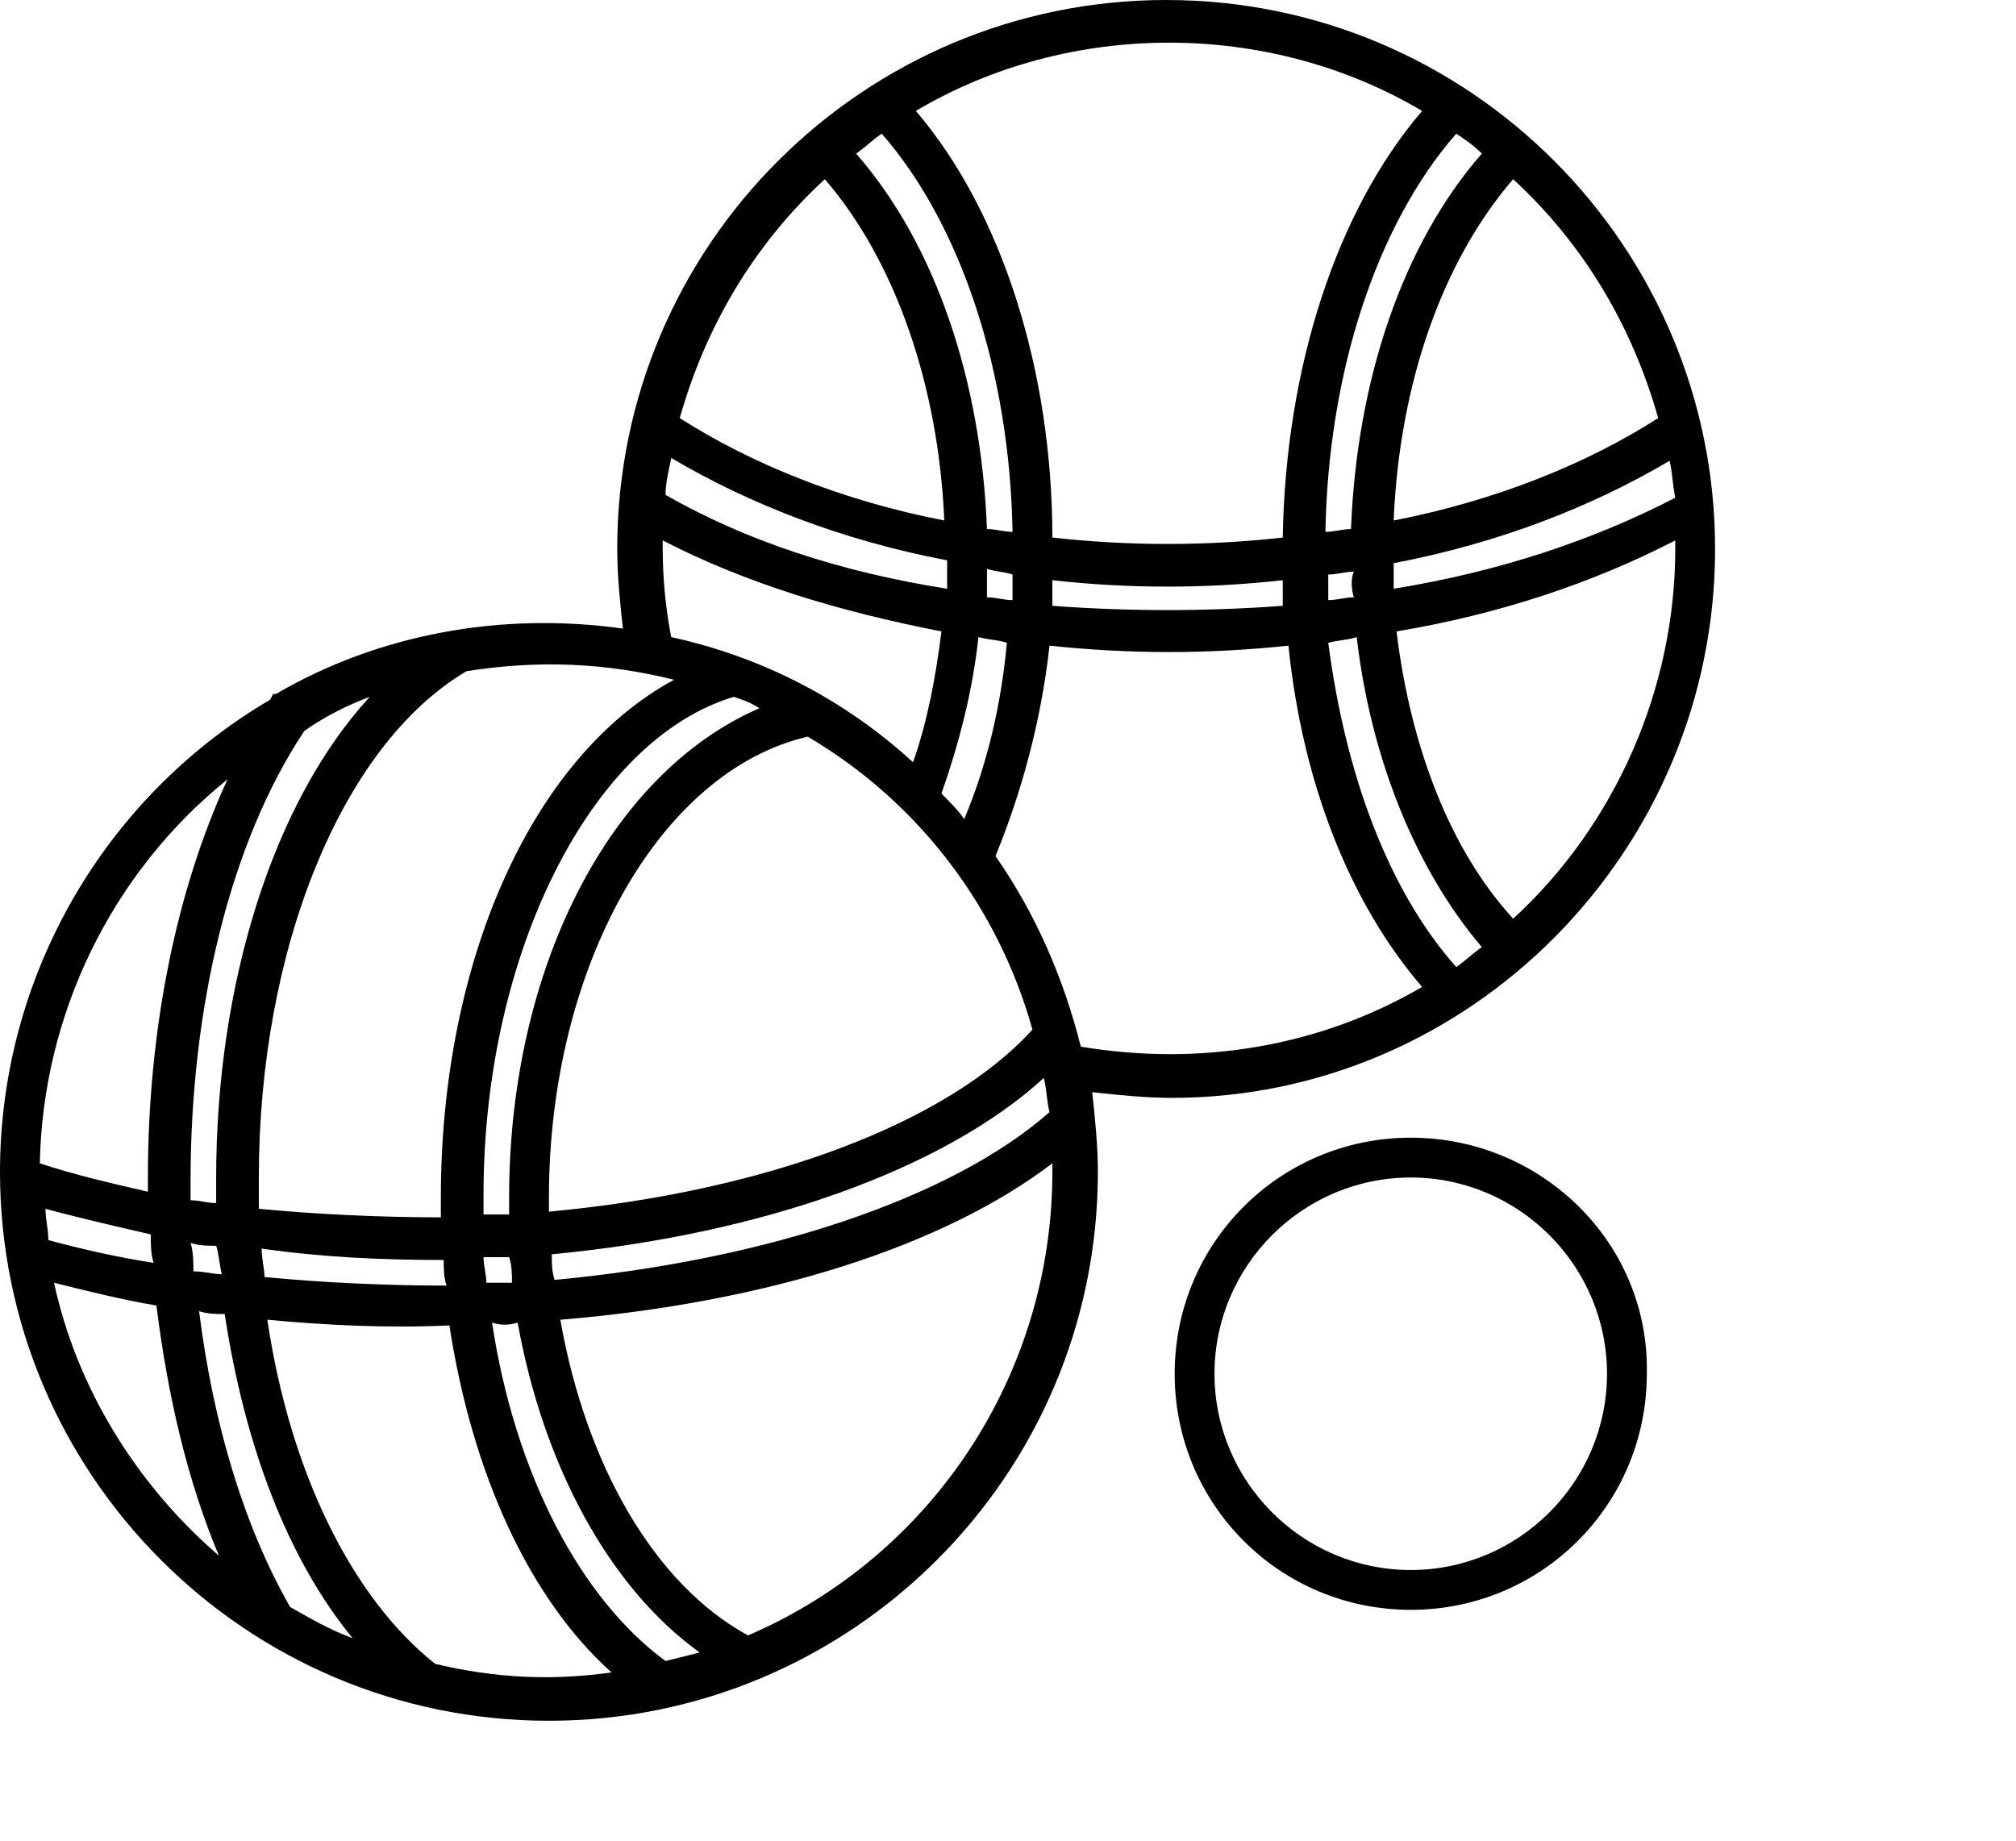
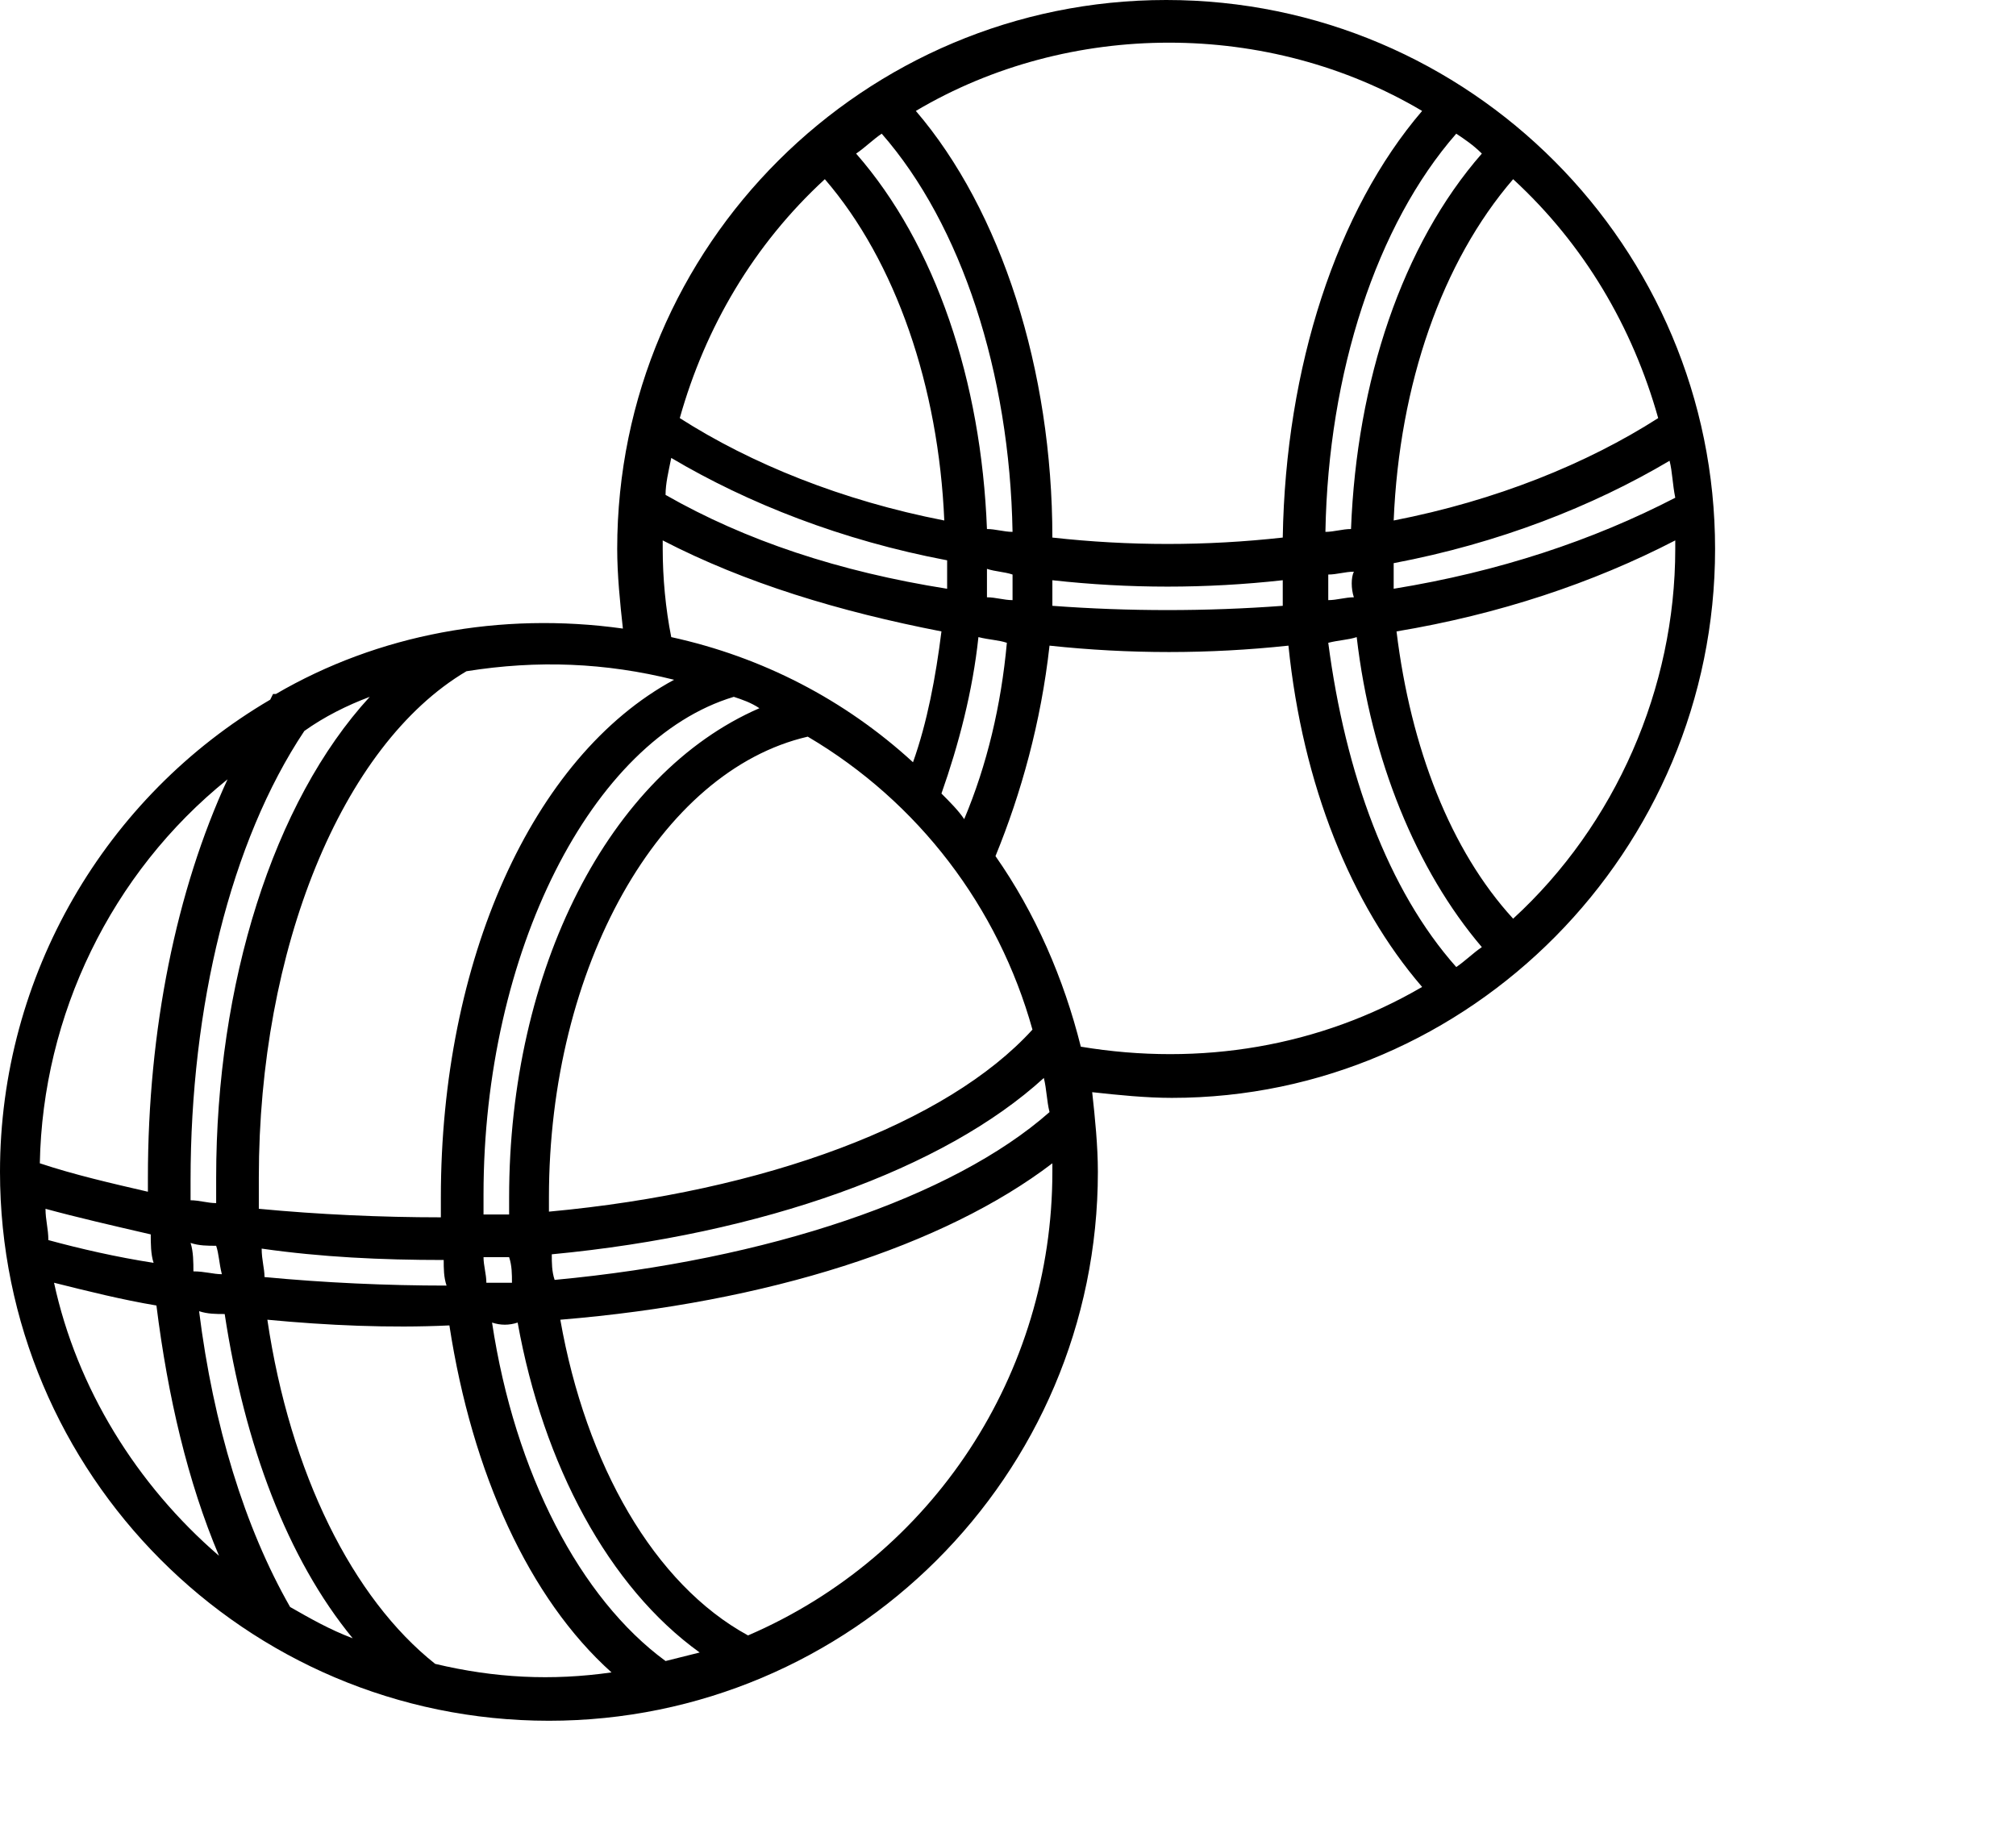
<svg xmlns="http://www.w3.org/2000/svg" xml:space="preserve" enable-background="new 0 0 841.89 595.28" viewBox="0 0 70.88 64.729" height="64.729" width="70.88" y="0px" x="0px" id="Capa_1" version="1.1">
  <defs id="defs1053" />
-   <path d="M49.6,40c-4.6,0-8.3,3.7-8.3,8.3c0,4.6,3.7,8.3,8.3,8.3s8.3-3.7,8.3-8.3C58,43.7,54.2,40,49.6,40z M56.5,48.3   c0,3.8-3.1,6.9-6.9,6.9c-3.8,0-6.9-3.1-6.9-6.9c0-3.8,3.1-6.9,6.9-6.9C53.4,41.4,56.5,44.5,56.5,48.3z" />
  <path d="M60.3,19.3c0-10.6-8.6-19.3-19.3-19.3c-10.6,0-19.3,8.6-19.3,19.3c0,0.9,0.1,1.9,0.2,2.8c-4.3-0.6-8.6,0.2-12.2,2.3l-0.1,0   l-0.1,0.2C3.7,28,0,34.3,0,41.2c0,10.6,8.6,19.3,19.3,19.3c10.6,0,19.3-8.6,19.3-19.3c0-0.9-0.1-1.9-0.2-2.8   c0.9,0.1,1.9,0.2,2.8,0.2C51.7,38.6,60.3,29.9,60.3,19.3z M5.5,45.9c0.4,3.2,1.1,6.2,2.2,8.8c-2.9-2.5-5-5.9-5.8-9.6   C3.1,45.4,4.3,45.7,5.5,45.9z M5.2,41.4c0,0.2,0,0.3,0,0.5c-1.3-0.3-2.6-0.6-3.8-1C1.5,35.7,3.9,30.7,8,27.4   C6.2,31.3,5.2,36.2,5.2,41.4z M5.3,43.4c0,0.3,0,0.7,0.1,1c-1.3-0.2-2.6-0.5-3.7-0.8c0-0.4-0.1-0.7-0.1-1.1   C2.7,42.8,4,43.1,5.3,43.4z M49.1,22.2c3.6-0.6,6.9-1.7,9.8-3.2c0,0.1,0,0.2,0,0.3c0,4.9-2.1,9.7-5.7,13   C51,29.9,49.6,26.3,49.1,22.2z M37,21.3c0-0.3,0-0.6,0-0.9c2.7,0.3,5.4,0.3,8.1,0c0,0.3,0,0.6,0,0.9C42.4,21.5,39.7,21.5,37,21.3z    M45.1,18.9c-2.7,0.3-5.4,0.3-8.1,0C37,13,35.2,7.4,32.2,3.9c2.7-1.6,5.8-2.4,8.9-2.4c3.1,0,6.2,0.8,8.9,2.4   C47,7.4,45.2,12.9,45.1,18.9z M36.9,22.7c2.8,0.3,5.6,0.3,8.4,0c0.5,4.9,2.2,9.1,4.7,12c-3.6,2.1-7.8,2.8-12,2.1   c-0.6-2.4-1.6-4.7-3-6.7C35.9,27.9,36.6,25.4,36.9,22.7z M49,18.3c0.2-4.8,1.7-9.1,4.2-12c2.5,2.3,4.2,5.2,5.1,8.4   C55.8,16.3,52.6,17.6,49,18.3z M49,19.8c3.7-0.7,7-2,9.7-3.6c0.1,0.4,0.1,0.8,0.2,1.3C56,19,52.7,20.1,49,20.7   C49,20.4,49,20.1,49,19.8z M47.7,22.4c0.5,4.3,2.1,8.2,4.4,10.9c-0.3,0.2-0.6,0.5-0.9,0.7c-2.4-2.7-3.9-6.8-4.5-11.4   C47.1,22.5,47.4,22.5,47.7,22.4z M47.6,21c-0.3,0-0.6,0.1-0.9,0.1c0-0.3,0-0.6,0-0.9c0.3,0,0.6-0.1,0.9-0.1   C47.5,20.3,47.5,20.7,47.6,21z M46.6,18.7c0.1-5.6,1.8-10.8,4.6-14c0.3,0.2,0.6,0.4,0.9,0.7c-2.8,3.2-4.4,8-4.6,13.2   C47.2,18.6,46.9,18.7,46.6,18.7z M26.3,57.5c-3.3-1.8-5.7-6-6.6-11.1c7.3-0.6,13.5-2.6,17.3-5.5c0,0.1,0,0.2,0,0.3   C37,48.3,32.8,54.7,26.3,57.5z M7.9,46.2c0.7,4.6,2.2,8.6,4.5,11.4c-0.8-0.3-1.5-0.7-2.2-1.1C8.6,53.7,7.5,50.1,7,46.1   C7.3,46.2,7.6,46.2,7.9,46.2z M13,24.5c-3.4,3.7-5.4,10.1-5.4,16.9c0,0.3,0,0.6,0,0.9c-0.3,0-0.6-0.1-0.9-0.1c0-0.2,0-0.5,0-0.7   c0-6.1,1.4-11.9,4-15.8C11.4,25.2,12.2,24.8,13,24.5z M7.8,44.8c-0.3,0-0.6-0.1-1-0.1c0-0.3,0-0.7-0.1-1c0.3,0.1,0.6,0.1,0.9,0.1   C7.7,44.1,7.7,44.4,7.8,44.8z M19.4,44.1c7.4-0.7,13.8-3,17.3-6.2c0.1,0.4,0.1,0.8,0.2,1.2c-3.4,3-9.9,5.2-17.4,5.9   C19.4,44.7,19.4,44.4,19.4,44.1z M17.9,42.1c0,0.2,0,0.4,0,0.6c-0.3,0-0.6,0-0.9,0c0-0.2,0-0.4,0-0.7c0-8.5,3.8-16,8.8-17.5   c0.3,0.1,0.6,0.2,0.9,0.4C21.4,27.2,17.9,34.1,17.9,42.1z M18,45.1c-0.3,0-0.6,0-0.9,0c0-0.3-0.1-0.6-0.1-0.9c0.3,0,0.6,0,0.9,0   C18,44.5,18,44.8,18,45.1z M18.2,46.5c0.9,5,3.2,9.3,6.4,11.6c-0.4,0.1-0.8,0.2-1.2,0.3c-3-2.2-5.3-6.6-6.1-11.9   C17.6,46.6,17.9,46.6,18.2,46.5z M19.3,42.6c0-0.2,0-0.3,0-0.5c0-8.1,3.9-15,9.1-16.2c3.9,2.3,6.7,6,7.9,10.3   C33.3,39.5,26.9,41.9,19.3,42.6z M15.6,44.3c0,0.3,0,0.6,0.1,0.9c-2.1,0-4.3-0.1-6.4-0.3c0-0.3-0.1-0.6-0.1-1   C11.3,44.2,13.4,44.3,15.6,44.3z M15.5,42.1c0,0.2,0,0.5,0,0.7c-2.1,0-4.3-0.1-6.4-0.3c0-0.4,0-0.7,0-1.1c0-8,2.9-15.2,7.3-17.8   c2.5-0.4,4.9-0.3,7.3,0.3C18.7,26.6,15.5,33.8,15.5,42.1z M15.8,46.6c0.8,5.2,2.8,9.6,5.7,12.2c-2.1,0.3-4.1,0.2-6.2-0.3   c-2.9-2.3-5.1-6.7-5.9-12.1C11.5,46.6,13.7,46.7,15.8,46.6z M23.4,17.4c0-0.4,0.1-0.8,0.2-1.3c2.7,1.6,6,2.9,9.7,3.6   c0,0.3,0,0.6,0,1C29.5,20.1,26.2,19,23.4,17.4z M34.7,18.6c-0.2-5.2-1.8-10-4.6-13.2c0.3-0.2,0.6-0.5,0.9-0.7   c2.8,3.2,4.5,8.4,4.6,14C35.3,18.7,35,18.6,34.7,18.6z M35.4,22.6c-0.2,2.2-0.7,4.3-1.5,6.2c-0.2-0.3-0.5-0.6-0.8-0.9   c0.6-1.7,1.1-3.6,1.3-5.5C34.8,22.5,35.1,22.5,35.4,22.6z M35.6,20.2c0,0.3,0,0.6,0,0.9c-0.3,0-0.6-0.1-0.9-0.1c0-0.3,0-0.6,0-1   C35,20.1,35.3,20.1,35.6,20.2z M23.3,19.3c0-0.1,0-0.2,0-0.3c2.9,1.5,6.2,2.5,9.8,3.2c-0.2,1.6-0.5,3.2-1,4.6   c-2.4-2.2-5.3-3.7-8.5-4.4C23.4,21.4,23.3,20.3,23.3,19.3z M23.9,14.7c0.9-3.2,2.6-6.1,5.1-8.4c2.5,2.9,4,7.3,4.2,12   C29.6,17.6,26.4,16.3,23.9,14.7z" />
</svg>